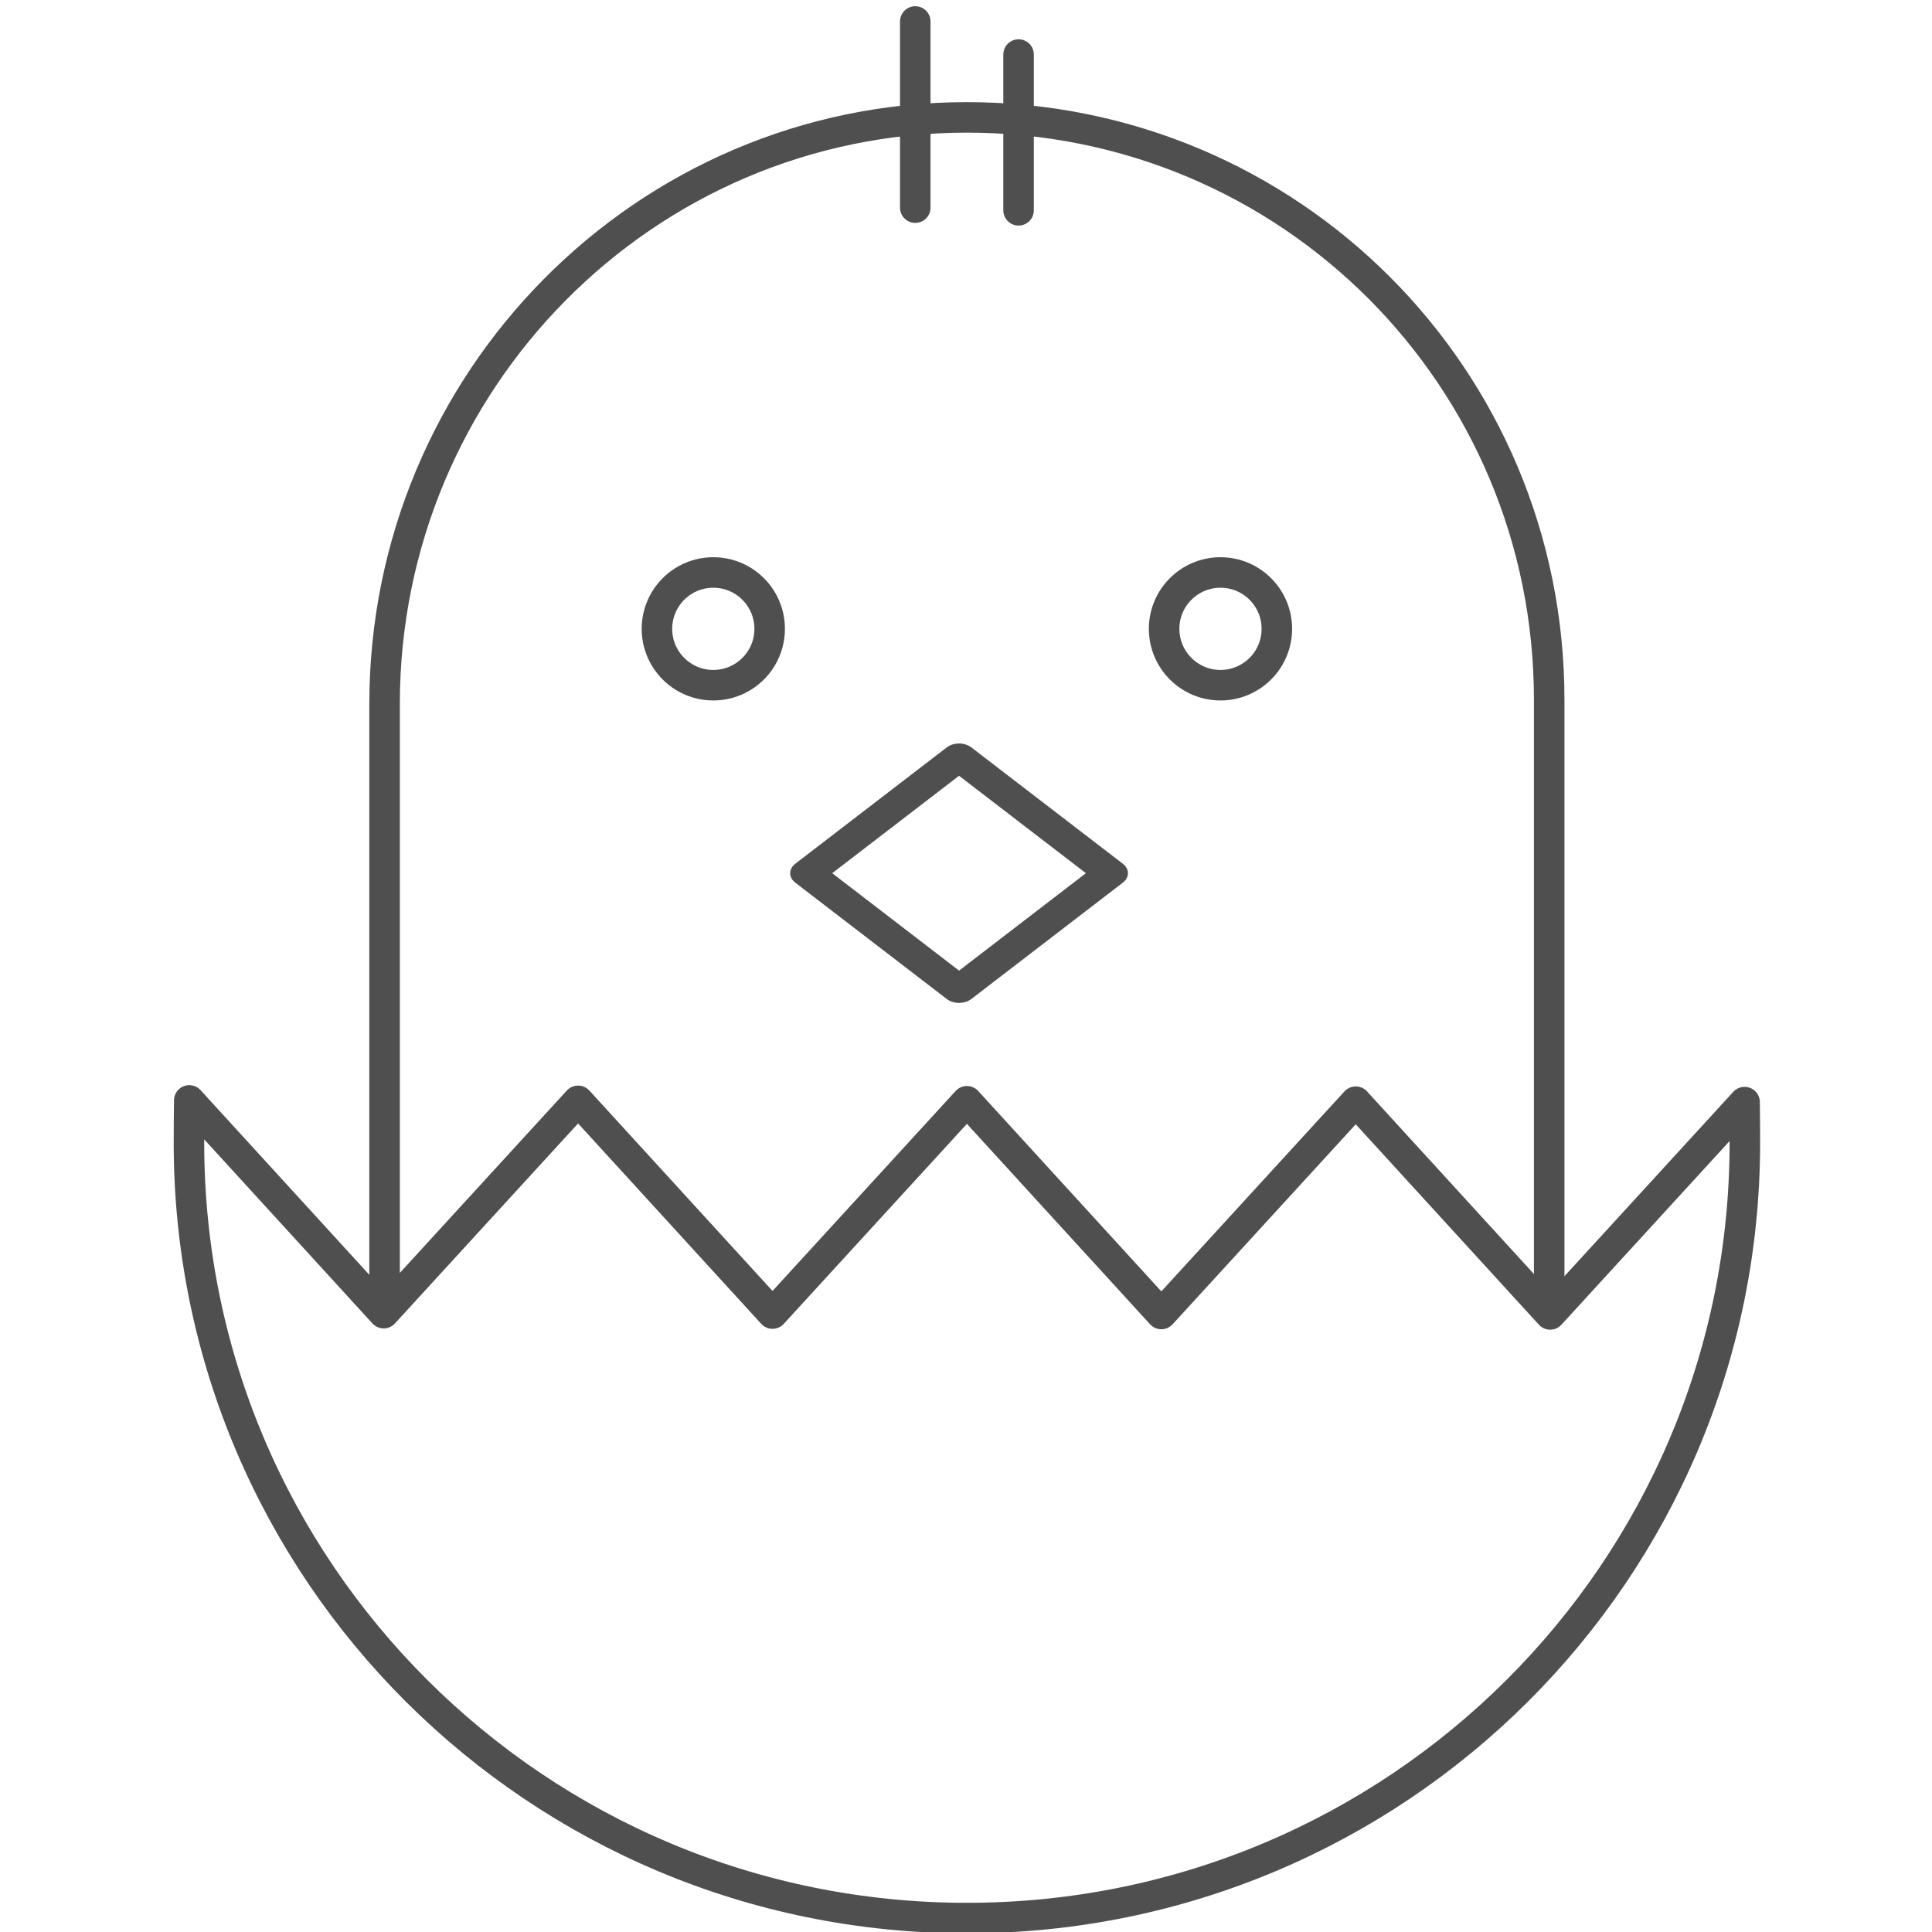
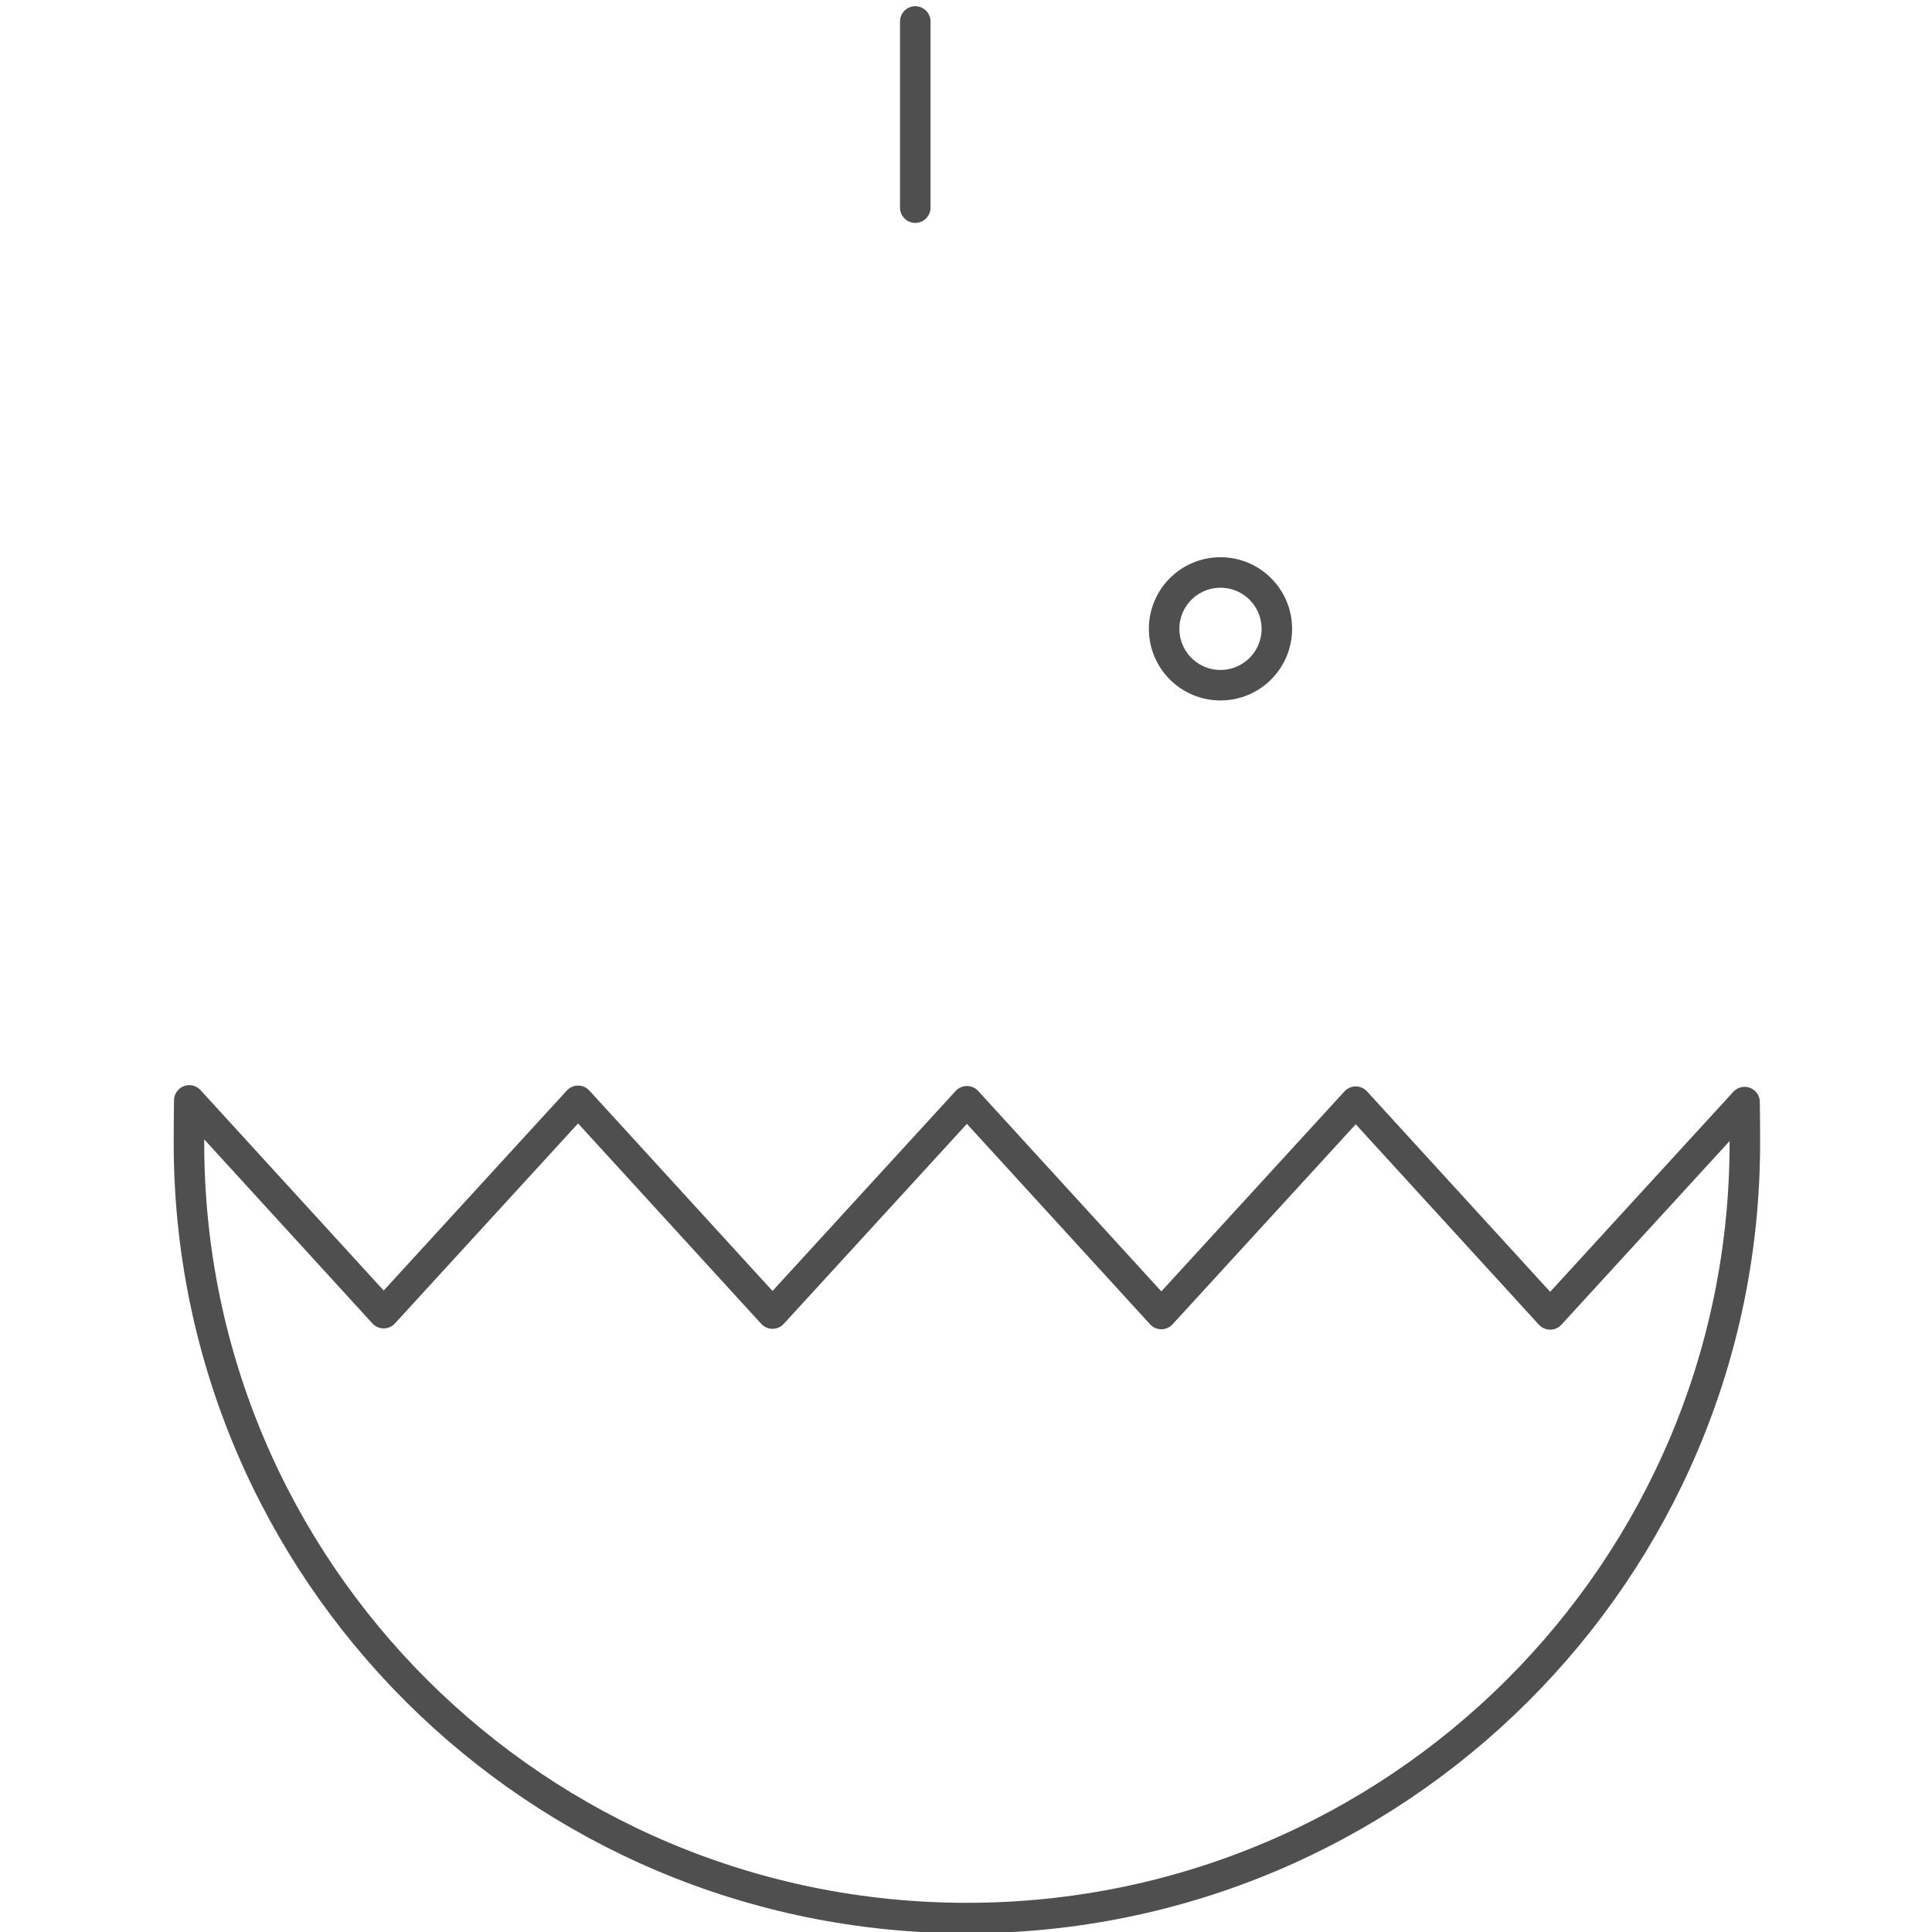
<svg xmlns="http://www.w3.org/2000/svg" xmlns:ns1="http://www.inkscape.org/namespaces/inkscape" xmlns:ns2="http://sodipodi.sourceforge.net/DTD/sodipodi-0.dtd" width="95" height="95" viewBox="0 0 95 95" id="svg2" version="1.1" ns1:version="0.91 r13725" ns2:docname="kurczaczek.svg" ns1:export-filename="C:\Users\satysfakcja\Desktop\layer1-4.png" ns1:export-xdpi="90" ns1:export-ydpi="90">
  <defs id="defs4" />
  <ns2:namedview id="base" pagecolor="#ffffff" bordercolor="#666666" borderopacity="1.0" ns1:pageopacity="0.0" ns1:pageshadow="2" ns1:zoom="4.0000001" ns1:cx="62.124318" ns1:cy="46.954362" ns1:document-units="px" ns1:current-layer="layer1" showgrid="false" units="px" fit-margin-top="0" fit-margin-left="0" fit-margin-right="0" fit-margin-bottom="0" ns1:window-width="1920" ns1:window-height="1017" ns1:window-x="1912" ns1:window-y="-8" ns1:window-maximized="1" showguides="true" ns1:guide-bbox="true">
    <ns2:guide position="139.75,126.5" orientation="1,0" id="guide4235" />
  </ns2:namedview>
  <g ns1:label="Layer 1" ns1:groupmode="layer" id="layer1" transform="translate(-669.643,-776.291)">
    <g id="g4464" transform="matrix(1.239,0,0,1.242,1904.456,322.836)" />
    <g id="g4464-7" transform="matrix(1.239,0,0,1.242,1770.885,387.836)" />
    <g id="g4318" transform="translate(-0.491,0)" />
    <g id="g4671" transform="matrix(-1,0,0,1,1104.88,0)" />
    <g transform="matrix(1.197,-0.321,0.321,1.199,1611.593,125.856)" id="g4193" />
    <g id="g5483" transform="matrix(0,-1,1,0,-168.497,1480.911)" />
    <g id="g4966" transform="matrix(1.045,0,0,1.045,-32.227,-37.338)">
      <path ns2:nodetypes="csccccccccccsc" ns1:connector-curvature="0" id="path4762" d="m 680.537,832.37 c 0,20.145 16.389,36.476 36.606,36.476 20.217,0 36.606,-16.331 36.606,-36.476 0,-0.64 -0.004,-1.28 -0.013,-1.919 l -9.148,9.99 -9.148,-10.01 -9.148,9.99 -9.148,-10.01 -9.148,9.99 -9.148,-10.01 -9.148,9.99 -9.148,-10.01 c -0.009,0.666 -0.014,1.332 -0.014,2 z" style="opacity:1;fill:#000000;fill-opacity:0;stroke:#4f4f4f;stroke-width:1.436;stroke-linecap:round;stroke-linejoin:round;stroke-miterlimit:4;stroke-dasharray:none;stroke-opacity:1" />
-       <path ns2:nodetypes="csssc" ns1:connector-curvature="0" id="rect4934" d="m 689.742,840.199 0,-28.482 c 0,-15.18 12.221,-27.601 27.4,-27.601 15.18,0 27.4,12.221 27.4,27.4 l 0,28.683" style="opacity:1;fill:#000000;fill-opacity:0;stroke:#4f4f4f;stroke-width:1.436;stroke-linecap:round;stroke-linejoin:round;stroke-miterlimit:4;stroke-dasharray:none;stroke-opacity:1" />
      <g style="stroke:#4f4f4f;stroke-width:0.957;stroke-opacity:1" transform="translate(-0.574,0)" id="g4948">
        <path style="opacity:1;fill:#000000;fill-opacity:0;stroke:#4f4f4f;stroke-width:1.436;stroke-linecap:round;stroke-linejoin:round;stroke-miterlimit:4;stroke-dasharray:none;stroke-opacity:1" d="m 715.287,779.603 0,8.76" id="path4939" ns1:connector-curvature="0" ns2:nodetypes="cc" />
-         <path ns2:nodetypes="cc" ns1:connector-curvature="0" id="path4941" d="m 720.148,781.159 0,7.329" style="opacity:1;fill:#000000;fill-opacity:0;stroke:#4f4f4f;stroke-width:1.436;stroke-linecap:round;stroke-linejoin:round;stroke-miterlimit:4;stroke-dasharray:none;stroke-opacity:1" />
      </g>
      <g style="stroke:#4f4f4f;stroke-width:0.957;stroke-opacity:1" transform="translate(-0.495,0)" id="g4958">
-         <circle style="opacity:1;fill:#000000;fill-opacity:0;stroke:#4f4f4f;stroke-width:1.436;stroke-linecap:round;stroke-linejoin:round;stroke-miterlimit:4;stroke-dasharray:none;stroke-opacity:1" id="path4954" cx="705.705" cy="808.182" r="2.652" />
        <circle r="2.652" cy="808.182" cx="729.57" id="circle4956" style="opacity:1;fill:#000000;fill-opacity:0;stroke:#4f4f4f;stroke-width:1.436;stroke-linecap:round;stroke-linejoin:round;stroke-miterlimit:4;stroke-dasharray:none;stroke-opacity:1" />
      </g>
-       <rect transform="matrix(0.793,0.609,-0.793,0.609,0,0)" y="216.54" x="1120.416" height="8.988" width="8.988" id="rect4964" style="opacity:1;fill:#000000;fill-opacity:0;stroke:#4f4f4f;stroke-width:1.461;stroke-linecap:round;stroke-linejoin:round;stroke-miterlimit:4;stroke-dasharray:none;stroke-opacity:1" />
    </g>
  </g>
</svg>